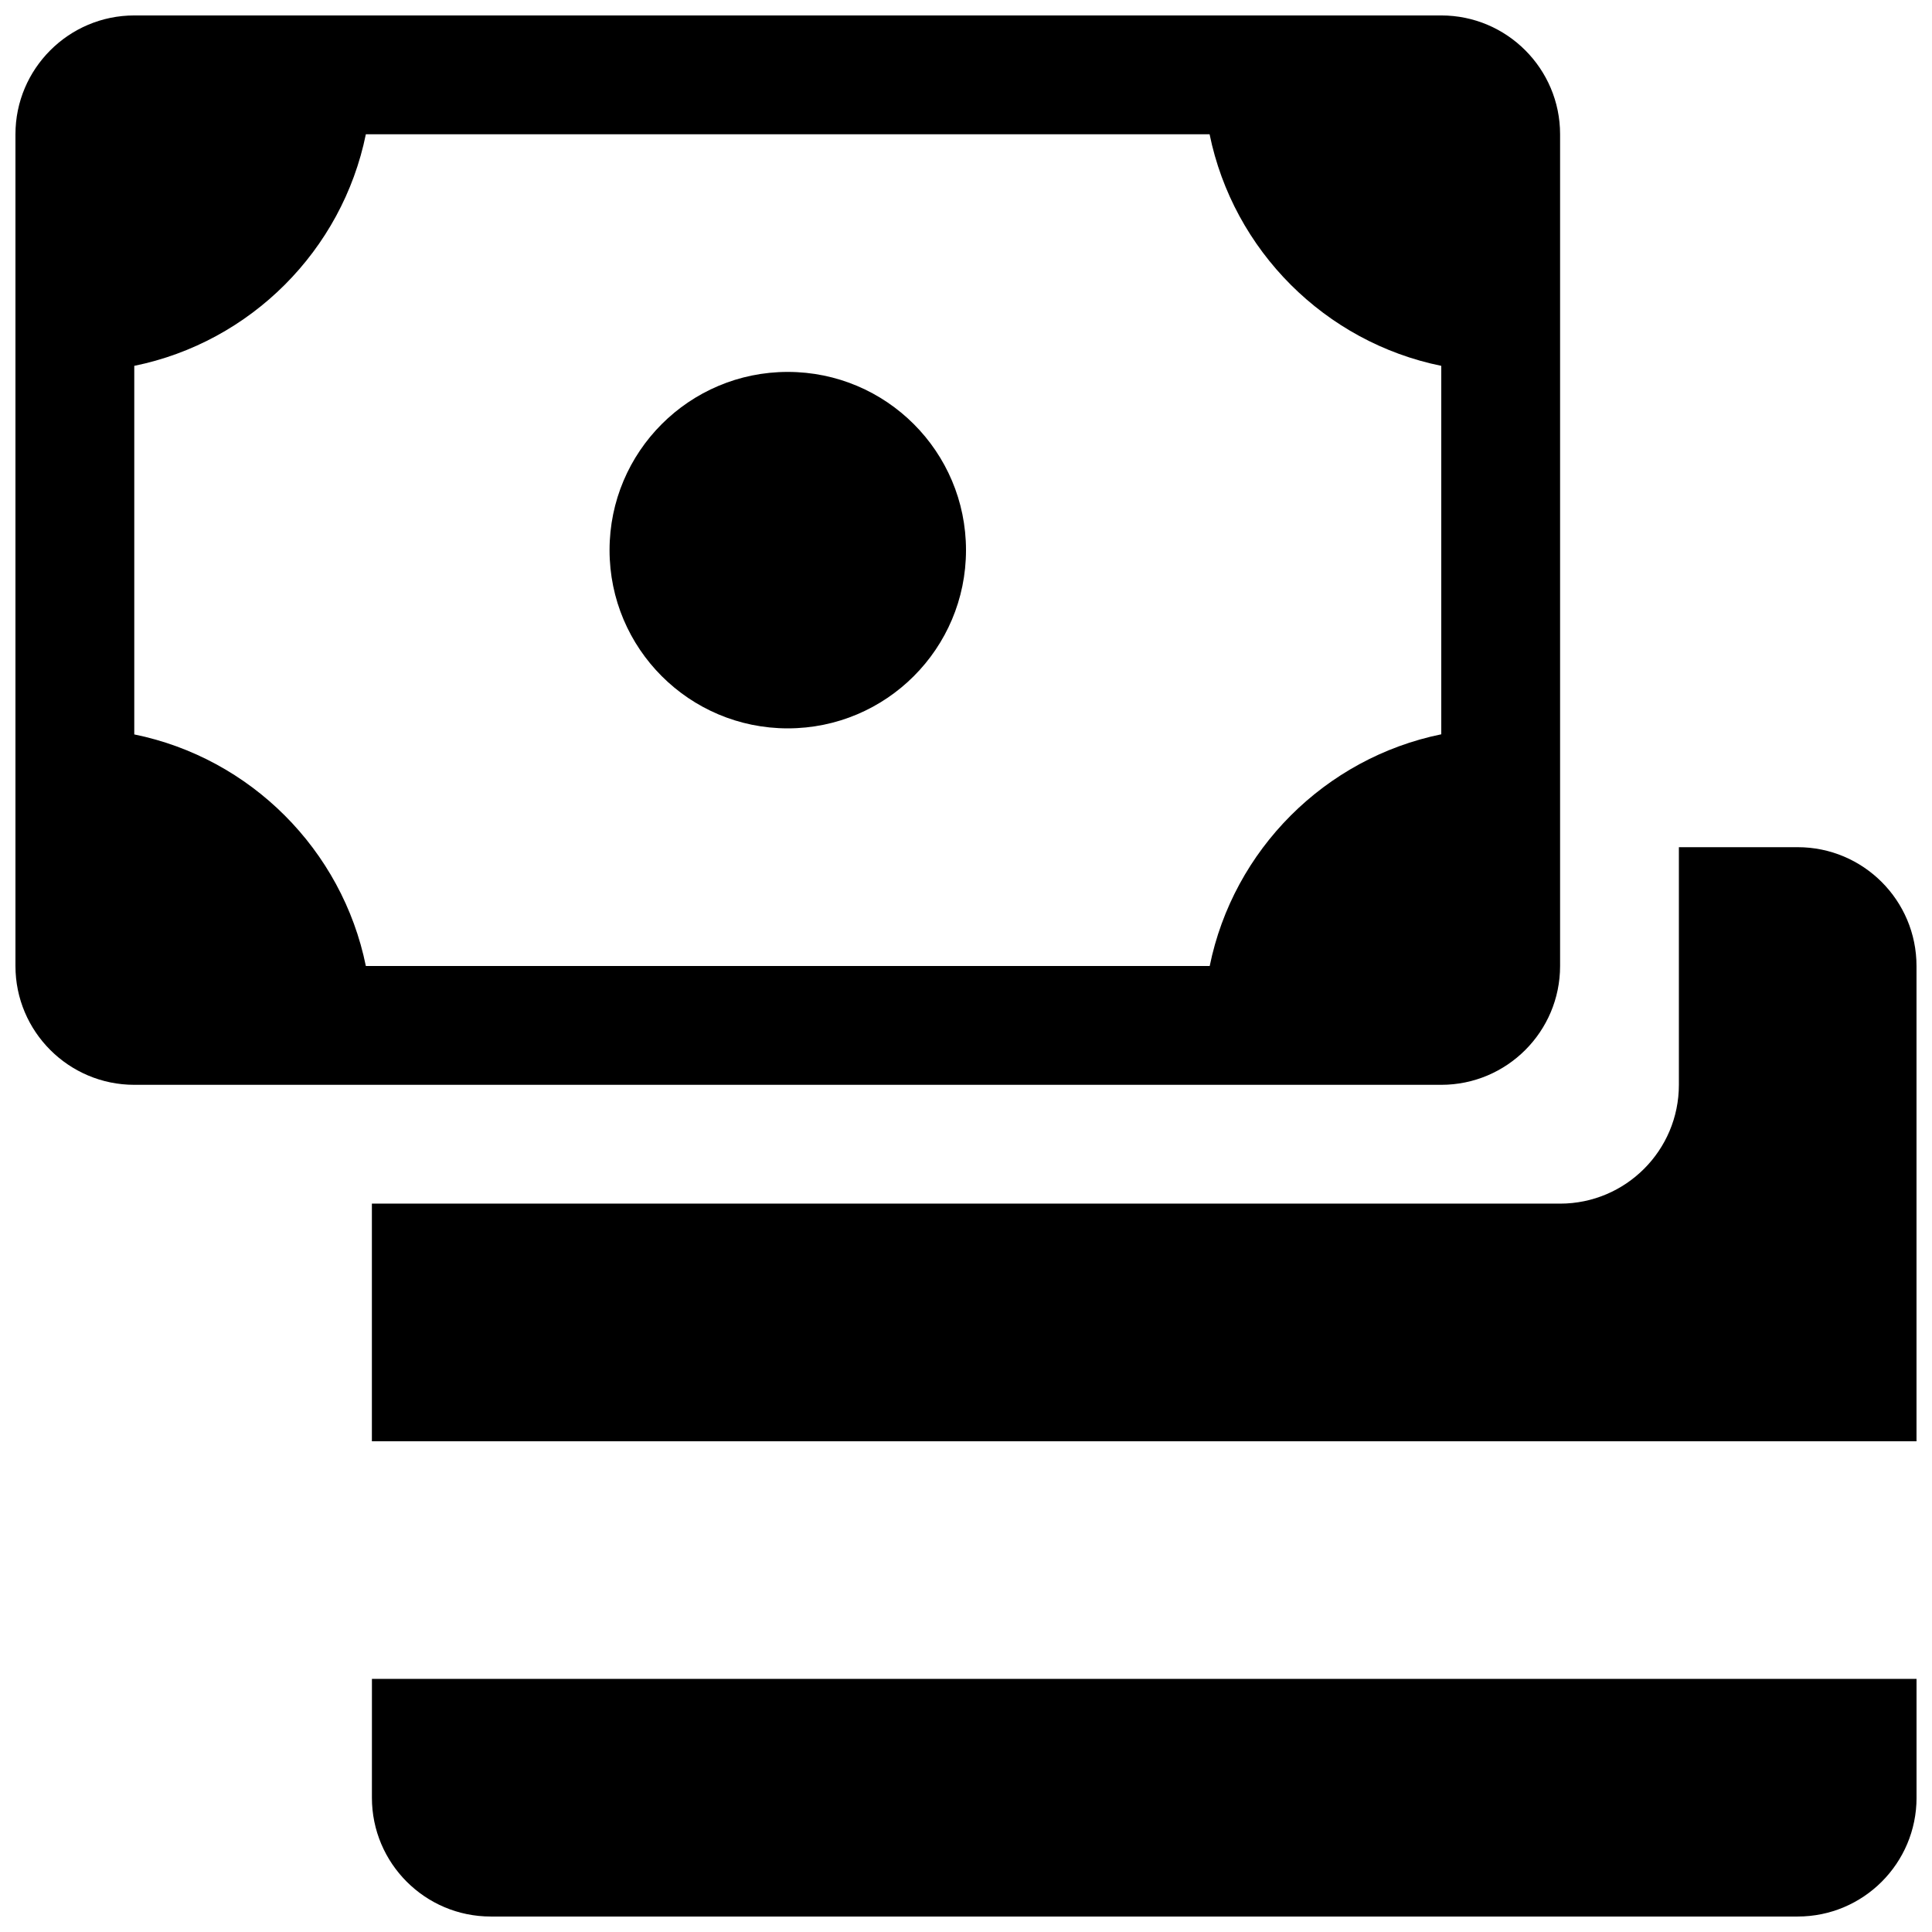
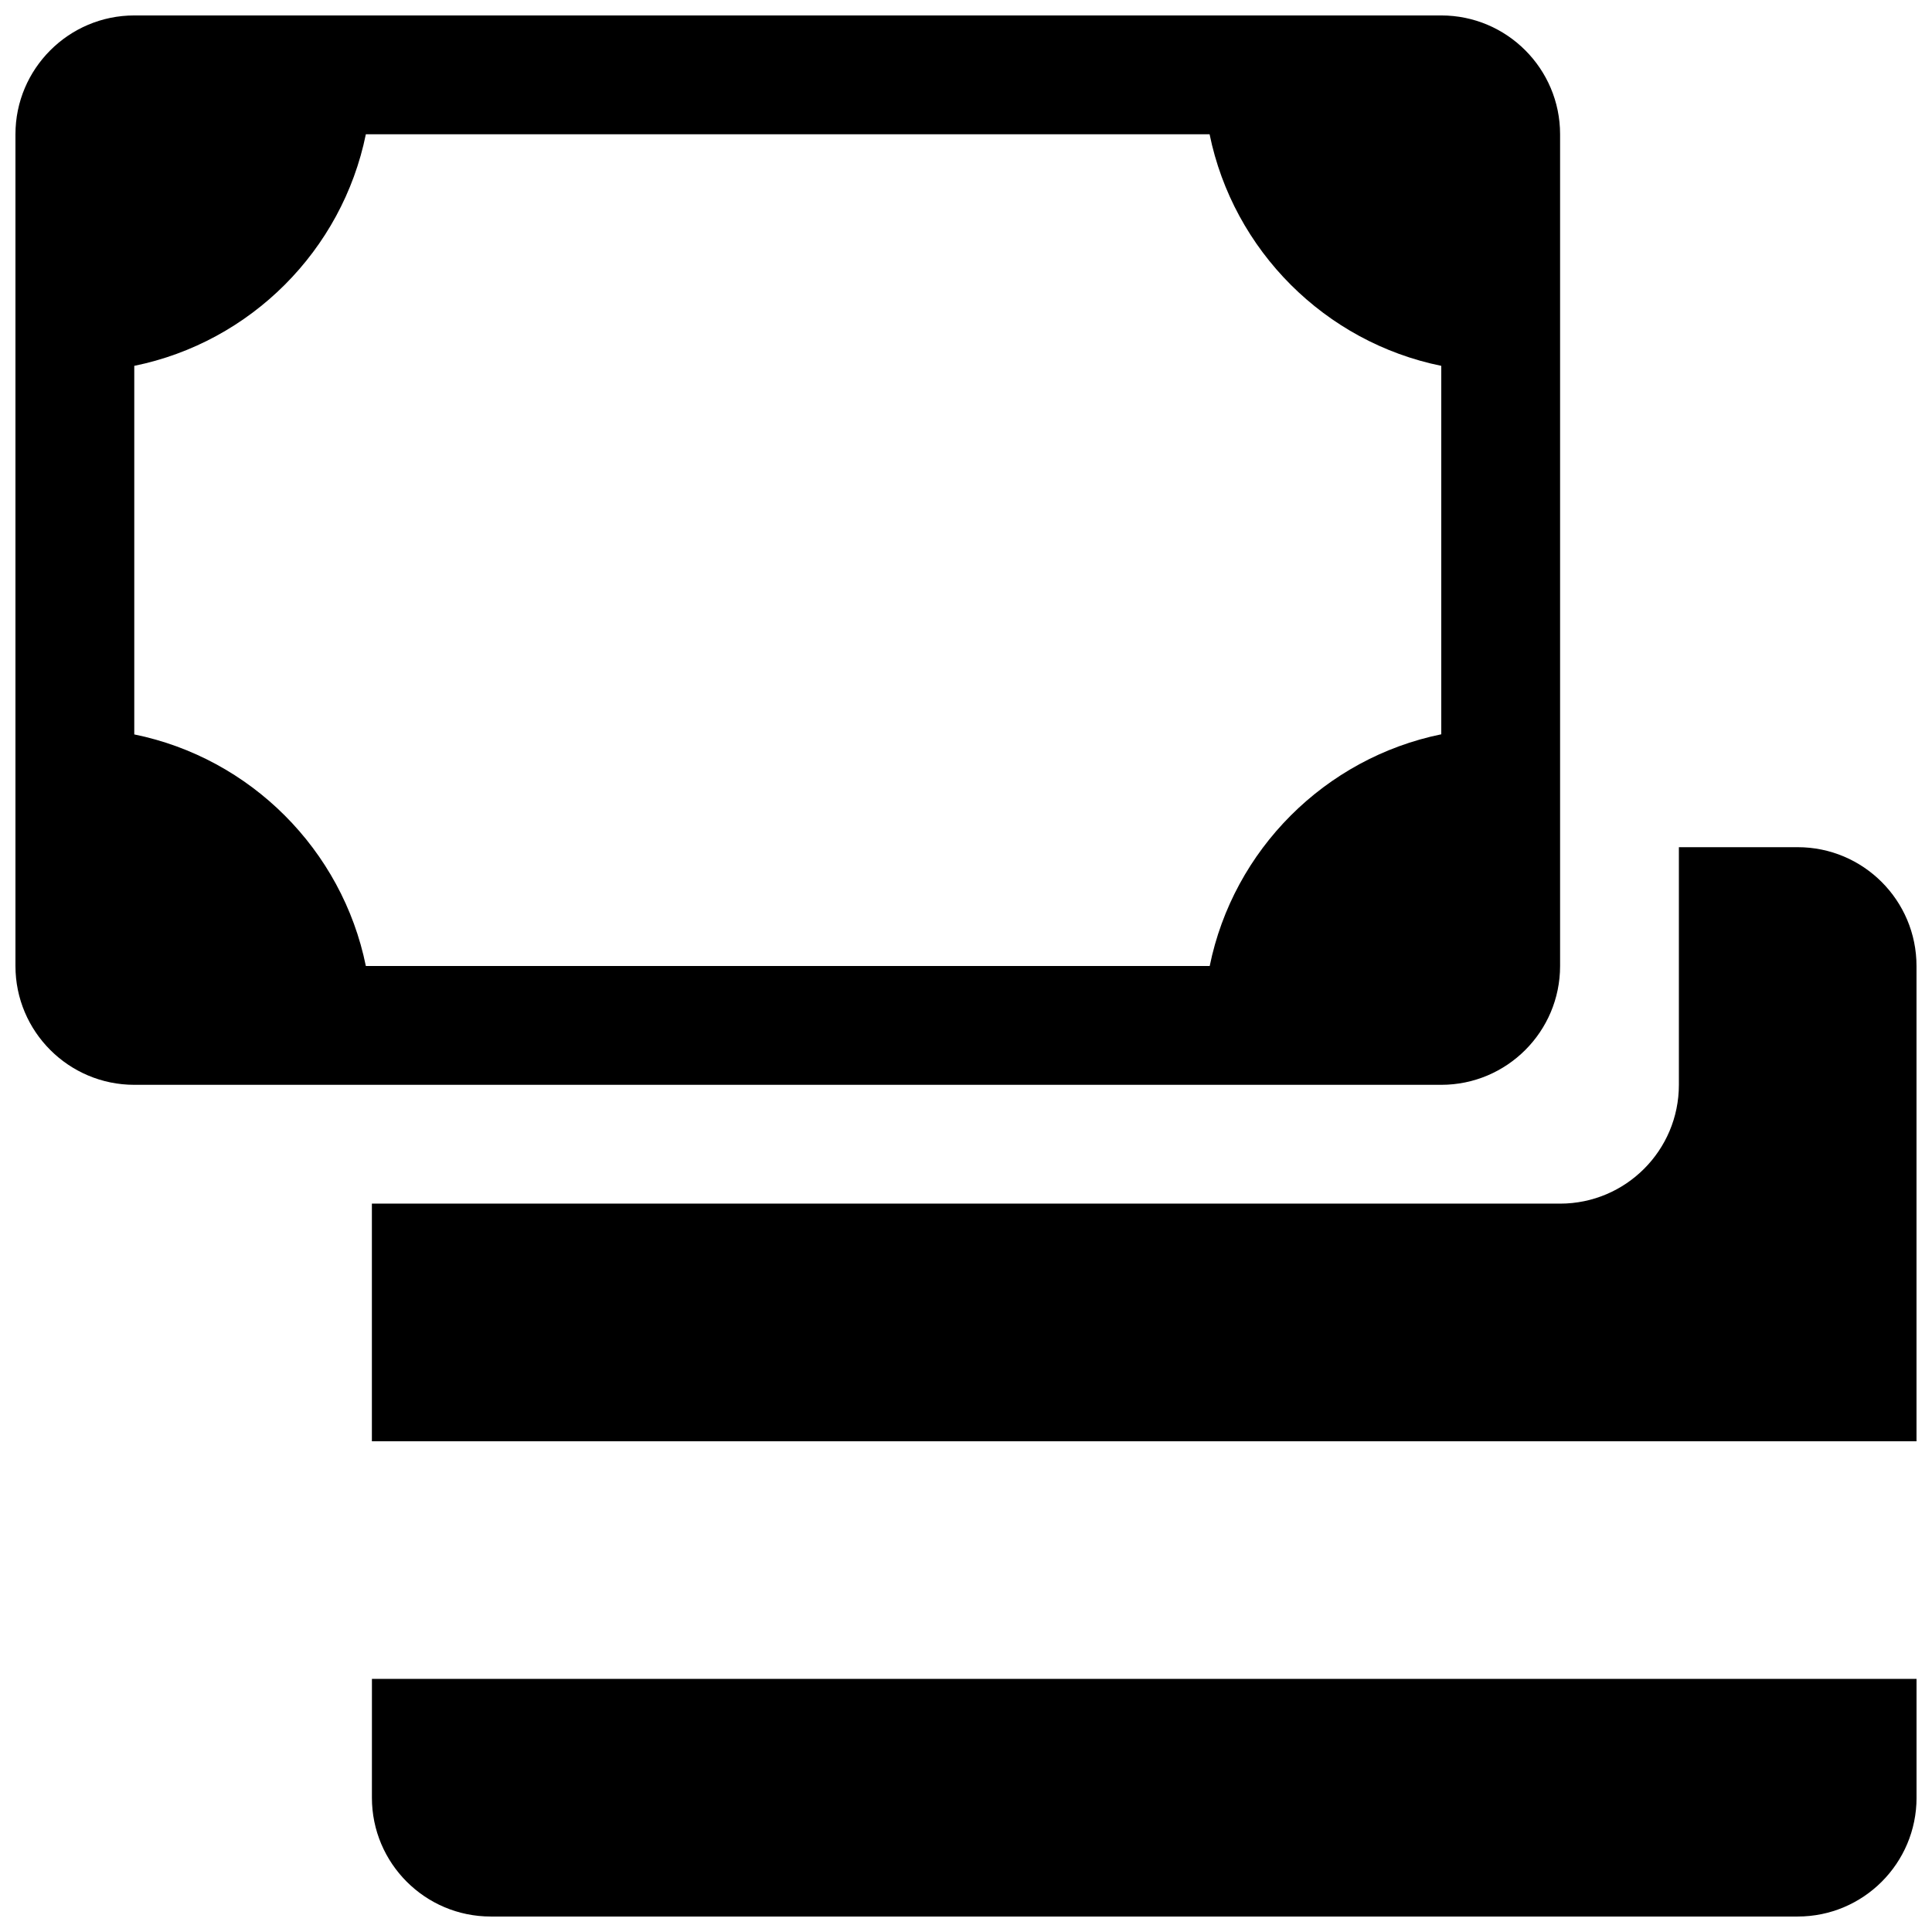
<svg xmlns="http://www.w3.org/2000/svg" width="800px" height="800px" version="1.1" viewBox="144 144 512 512">
  <defs>
    <clipPath id="c">
      <path d="m148.09 148.09h409.91v283.91h-409.91z" />
    </clipPath>
    <clipPath id="b">
      <path d="m242 588h409.9v63.902h-409.9z" />
    </clipPath>
    <clipPath id="a">
      <path d="m242 368h409.9v158h-409.9z" />
    </clipPath>
  </defs>
  <g clip-path="url(#c)">
    <path d="m557.44 400v-220.42c0-17.352-14.105-31.488-31.488-31.488h-346.37c-17.352 0-31.488 14.137-31.488 31.488v220.42c0 17.383 14.137 31.488 31.488 31.488h346.37c17.383 0 31.488-14.109 31.488-31.488zm-92.855 0h-223.63c-6.266-30.797-30.574-55.105-61.371-61.371v-97.676c30.797-6.266 55.105-30.574 61.371-61.371h223.6c6.297 30.797 30.605 55.105 61.398 61.371v97.645c-30.793 6.297-55.102 30.605-61.367 61.402z" />
  </g>
-   <path d="m400 289.79c0 26.086-21.148 47.234-47.234 47.234s-47.23-21.148-47.23-47.234c0-26.086 21.145-47.23 47.23-47.23s47.234 21.145 47.234 47.23" />
  <g clip-path="url(#b)">
    <path d="m242.56 620.41c0 17.383 14.105 31.488 31.488 31.488h346.37c17.383 0 31.488-14.105 31.488-31.488v-31.488h-409.34z" />
  </g>
  <g clip-path="url(#a)">
    <path d="m620.41 368.51h-31.488v62.977c0 17.383-14.105 31.488-31.488 31.488h-314.88v62.977h409.34v-125.95c0-17.383-14.105-31.488-31.488-31.488z" />
  </g>
</svg>